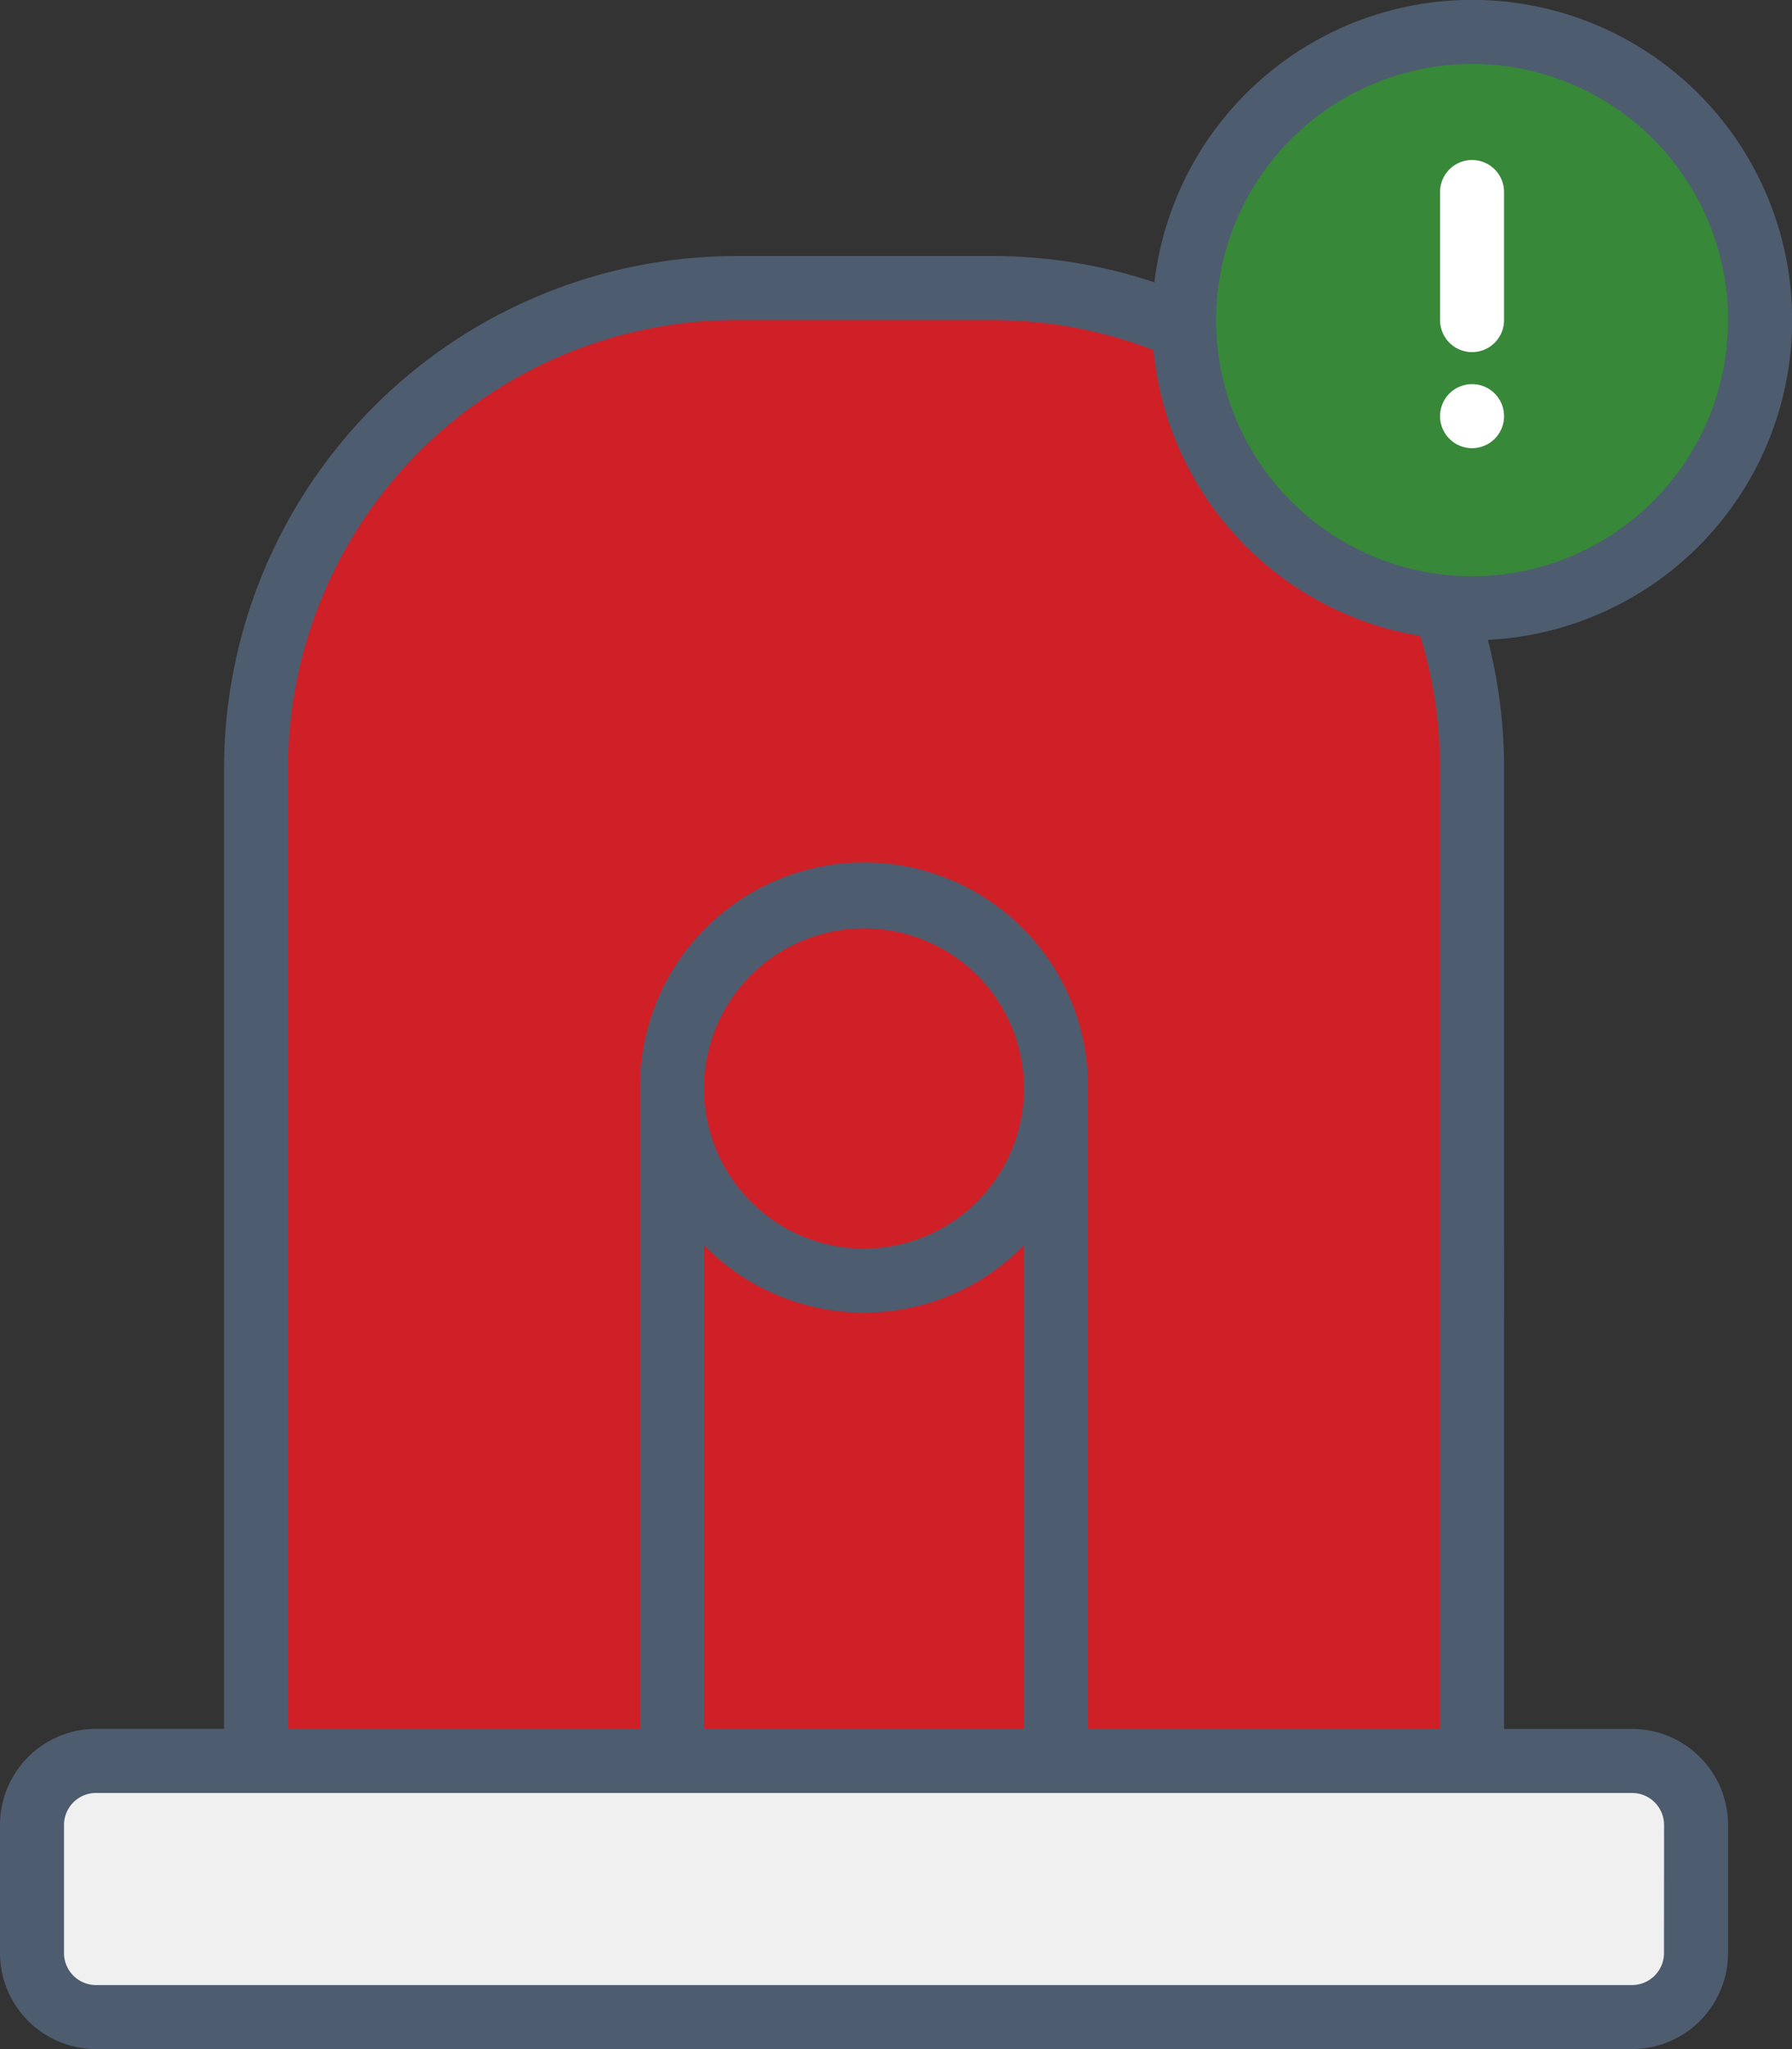
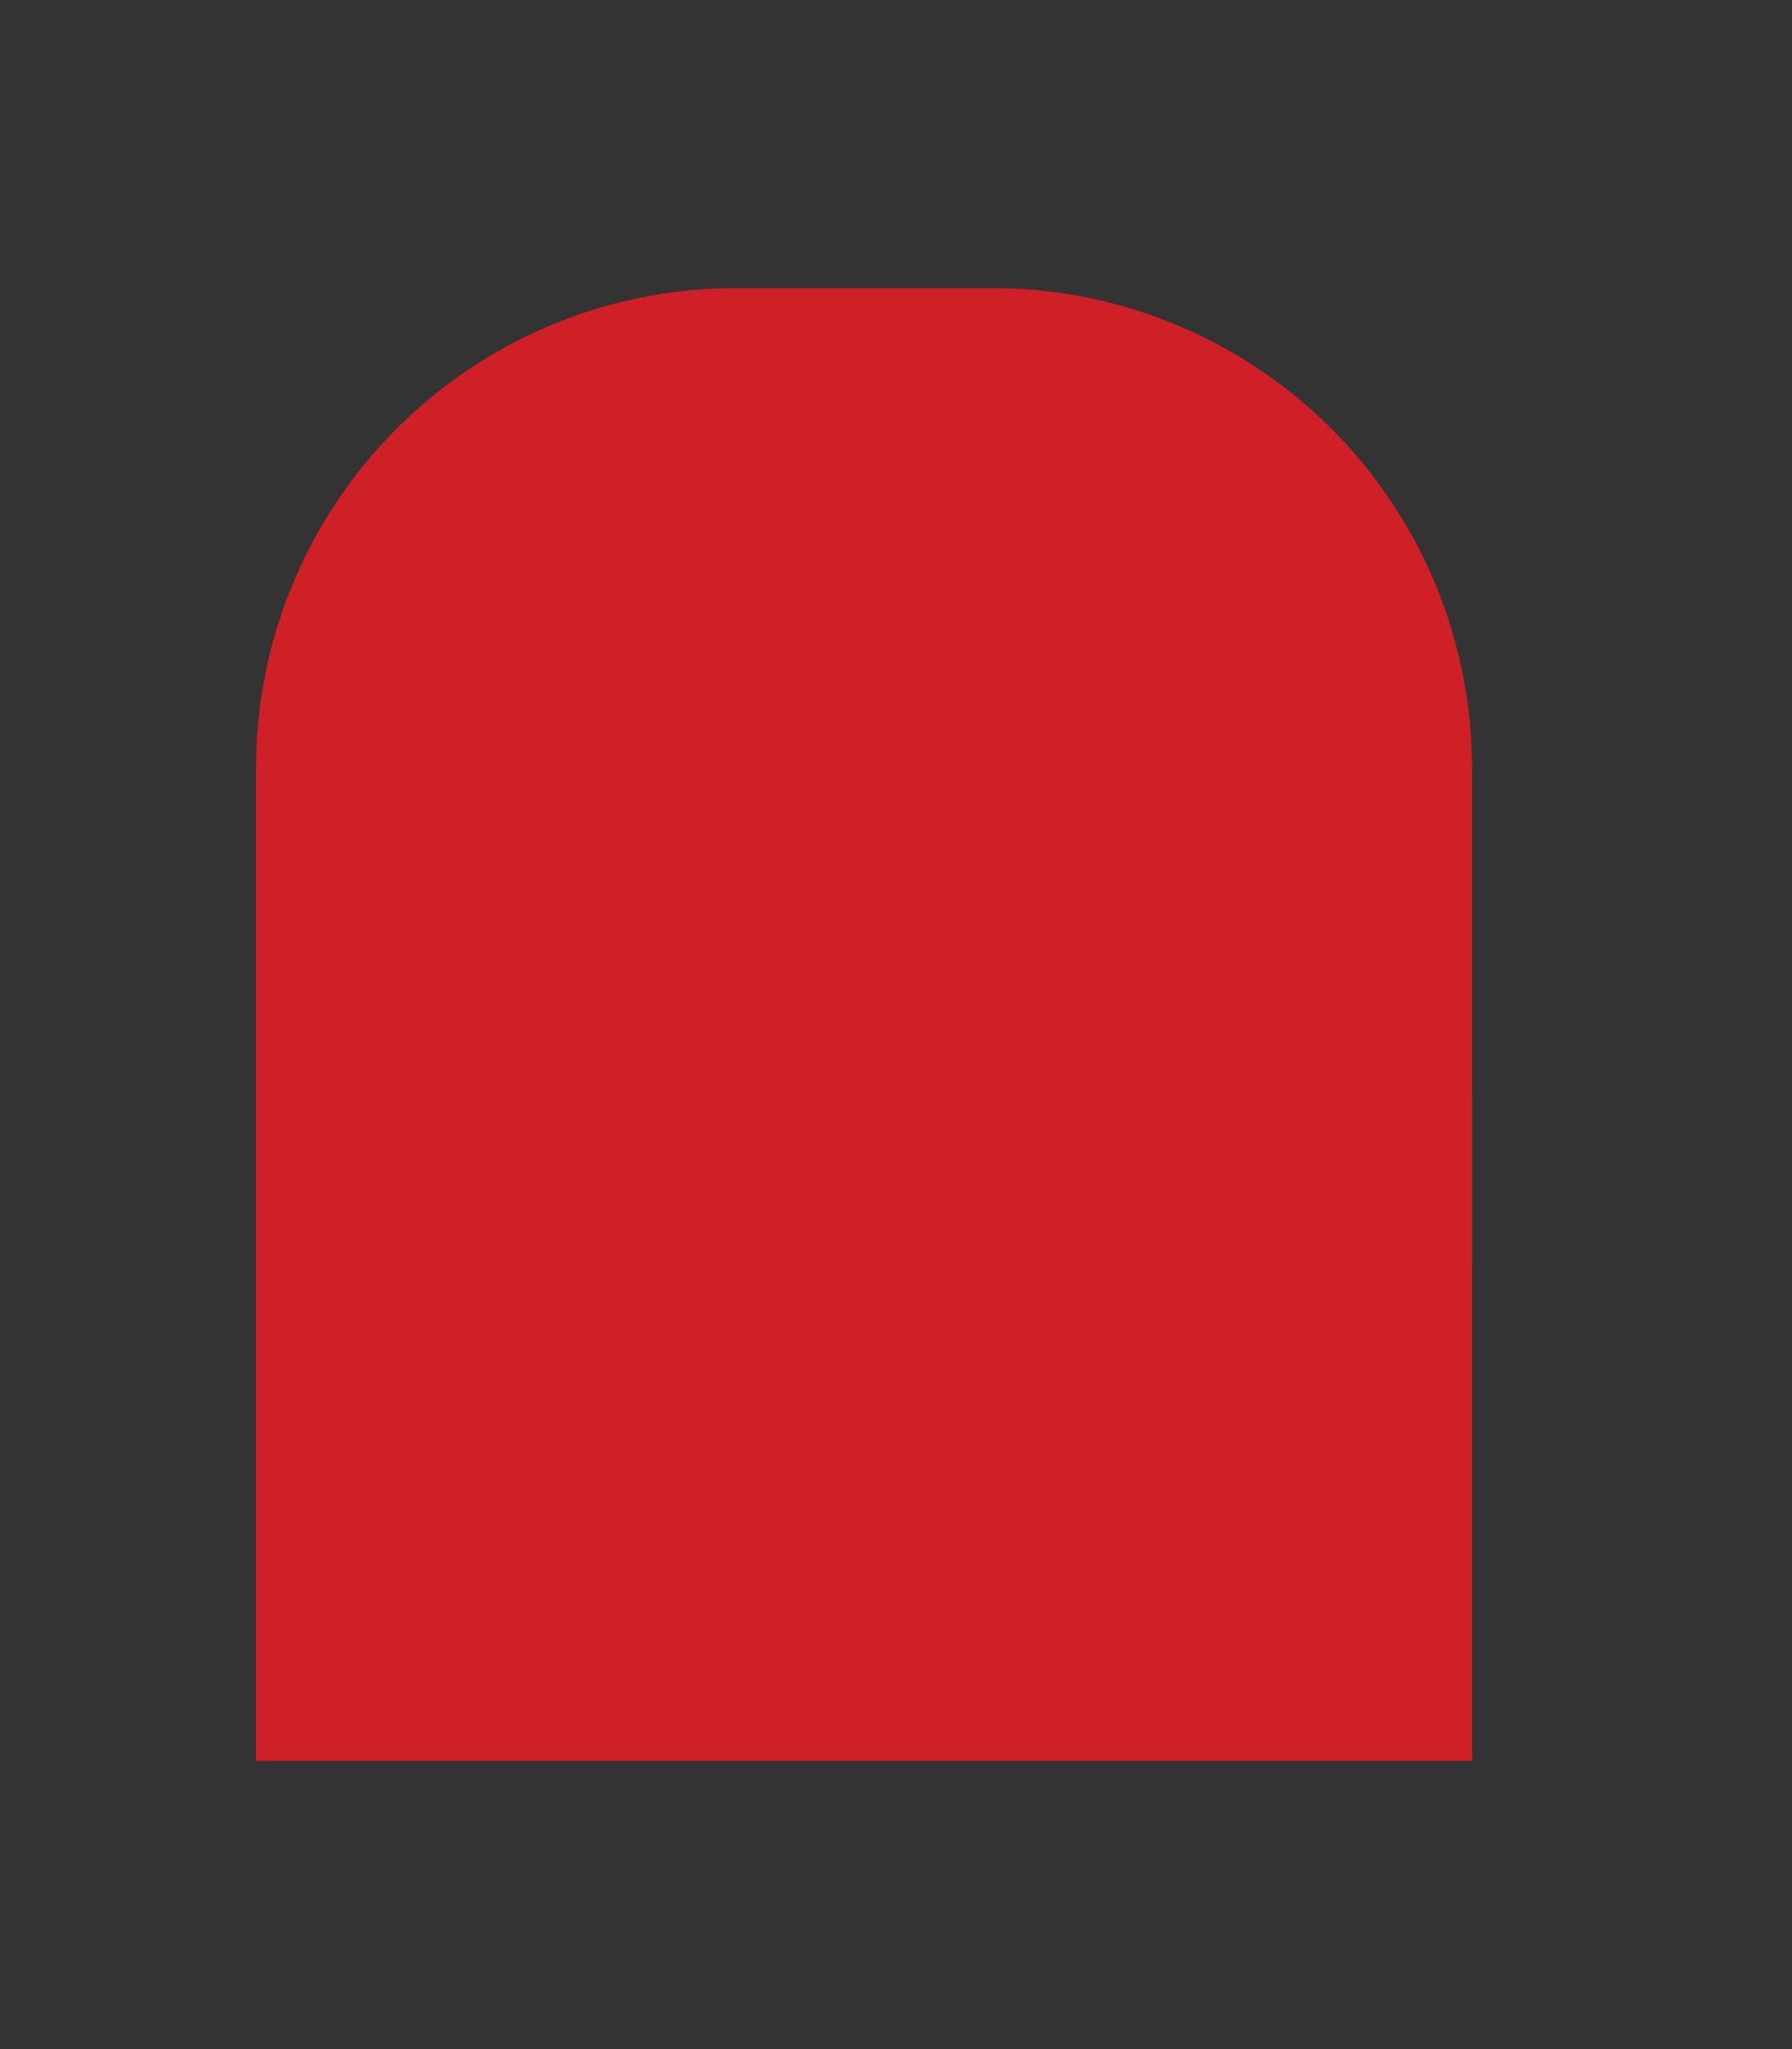
<svg xmlns="http://www.w3.org/2000/svg" width="210" height="240" viewBox="0 0 210 240">
  <rect x="0" y="0" width="210" height="240" fill="#333333" stroke="none" />
  <defs>
    <clipPath id="clip-path">
      <rect id="Rectangle_18" data-name="Rectangle 18" width="210" height="240" transform="translate(0 0.01)" fill="none" />
    </clipPath>
  </defs>
  <g id="Group_20" data-name="Group 20" transform="translate(0 -0.01)">
    <g id="Group_19" data-name="Group 19" clip-path="url(#clip-path)">
      <path id="Path_50" data-name="Path 50" d="M206.506,244.508H64V128.252A56.253,56.253,0,0,1,120.252,72h30a56.253,56.253,0,0,1,56.252,56.252Z" transform="translate(-33.999 -38.249)" fill="#cf2027" />
-       <path id="Path_51" data-name="Path 51" d="M195.508,470H15.5A7.5,7.5,0,0,1,8,462.5v-15a7.5,7.5,0,0,1,7.5-7.5H195.508a7.5,7.5,0,0,1,7.5,7.5v15a7.5,7.5,0,0,1-7.5,7.5" transform="translate(-4.25 -233.741)" fill="#f0f0f0" />
-       <path id="Path_52" data-name="Path 52" d="M363.5,41.751A33.751,33.751,0,1,1,329.751,8,33.752,33.752,0,0,1,363.5,41.751" transform="translate(-157.244 -4.25)" fill="#378839" />
-       <path id="Path_53" data-name="Path 53" d="M191.258,202.509h-15V90a60.063,60.063,0,0,0-1.9-15.048,37.5,37.5,0,1,0-39.078-41.874A59.7,59.7,0,0,0,116.255,30h-30a60.071,60.071,0,0,0-60,60v112.5h-15A11.263,11.263,0,0,0,0,213.759v15a11.263,11.263,0,0,0,11.25,11.25H191.258a11.263,11.263,0,0,0,11.25-11.25v-15a11.263,11.263,0,0,0-11.25-11.251M172.508,7.5a30,30,0,1,1-30,30,30.035,30.035,0,0,1,30-30M33.751,90a52.562,52.562,0,0,1,52.5-52.5h30a52.158,52.158,0,0,1,18.921,3.515A37.571,37.571,0,0,0,166.433,74.5,52.444,52.444,0,0,1,168.757,90v112.5H127.506v-75a26.251,26.251,0,1,0-52.5,0v75H33.751Zm67.5,56.252a18.751,18.751,0,1,1,18.751-18.751,18.772,18.772,0,0,1-18.751,18.751m18.751-.4v56.657H82.5V145.852a26.193,26.193,0,0,0,37.5,0m75,82.908a3.755,3.755,0,0,1-3.75,3.75H11.25a3.755,3.755,0,0,1-3.75-3.75v-15a3.755,3.755,0,0,1,3.75-3.75H191.258a3.755,3.755,0,0,1,3.75,3.75Z" fill="#4e5c6f" />
-       <path id="Path_54" data-name="Path 54" d="M363.75,62.5a3.75,3.75,0,0,0,3.75-3.75v-15a3.75,3.75,0,1,0-7.5,0v15a3.75,3.75,0,0,0,3.75,3.75" transform="translate(-191.243 -21.249)" fill="#fff" />
-       <path id="Path_55" data-name="Path 55" d="M363.75,103.5A3.75,3.75,0,1,0,360,99.75a3.75,3.75,0,0,0,3.75,3.75" transform="translate(-191.243 -50.998)" fill="#fff" />
    </g>
  </g>
</svg>